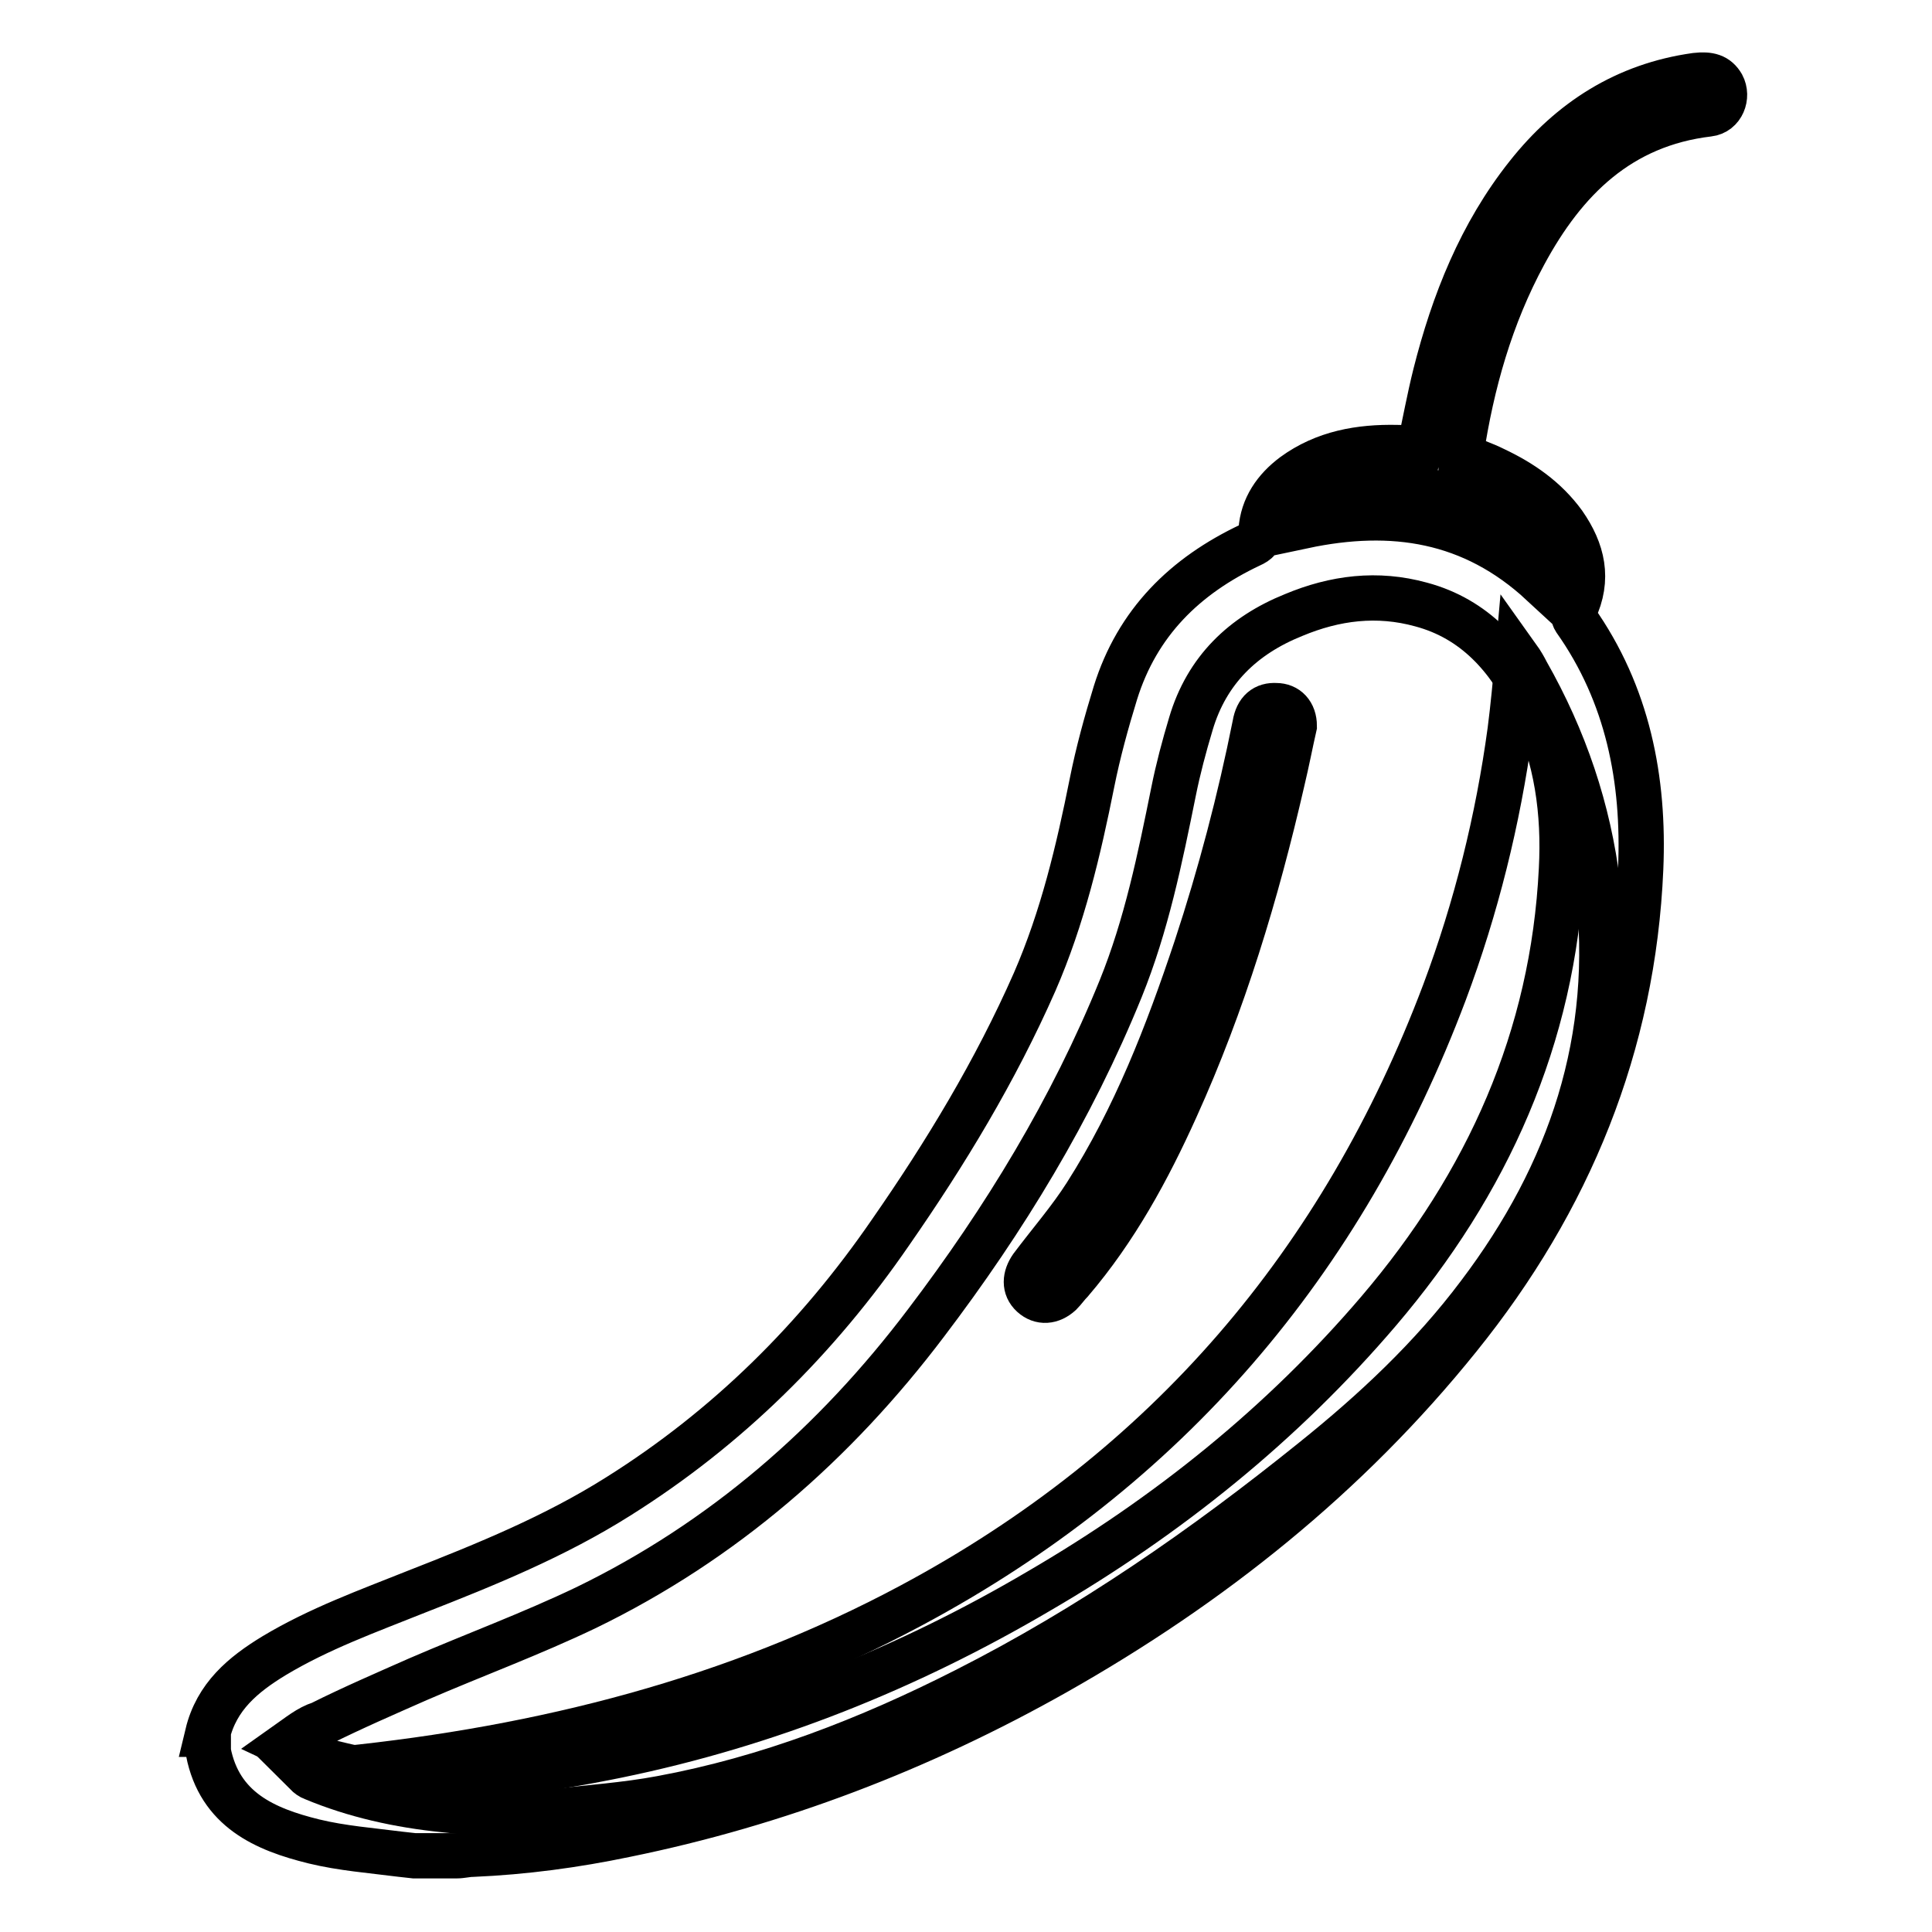
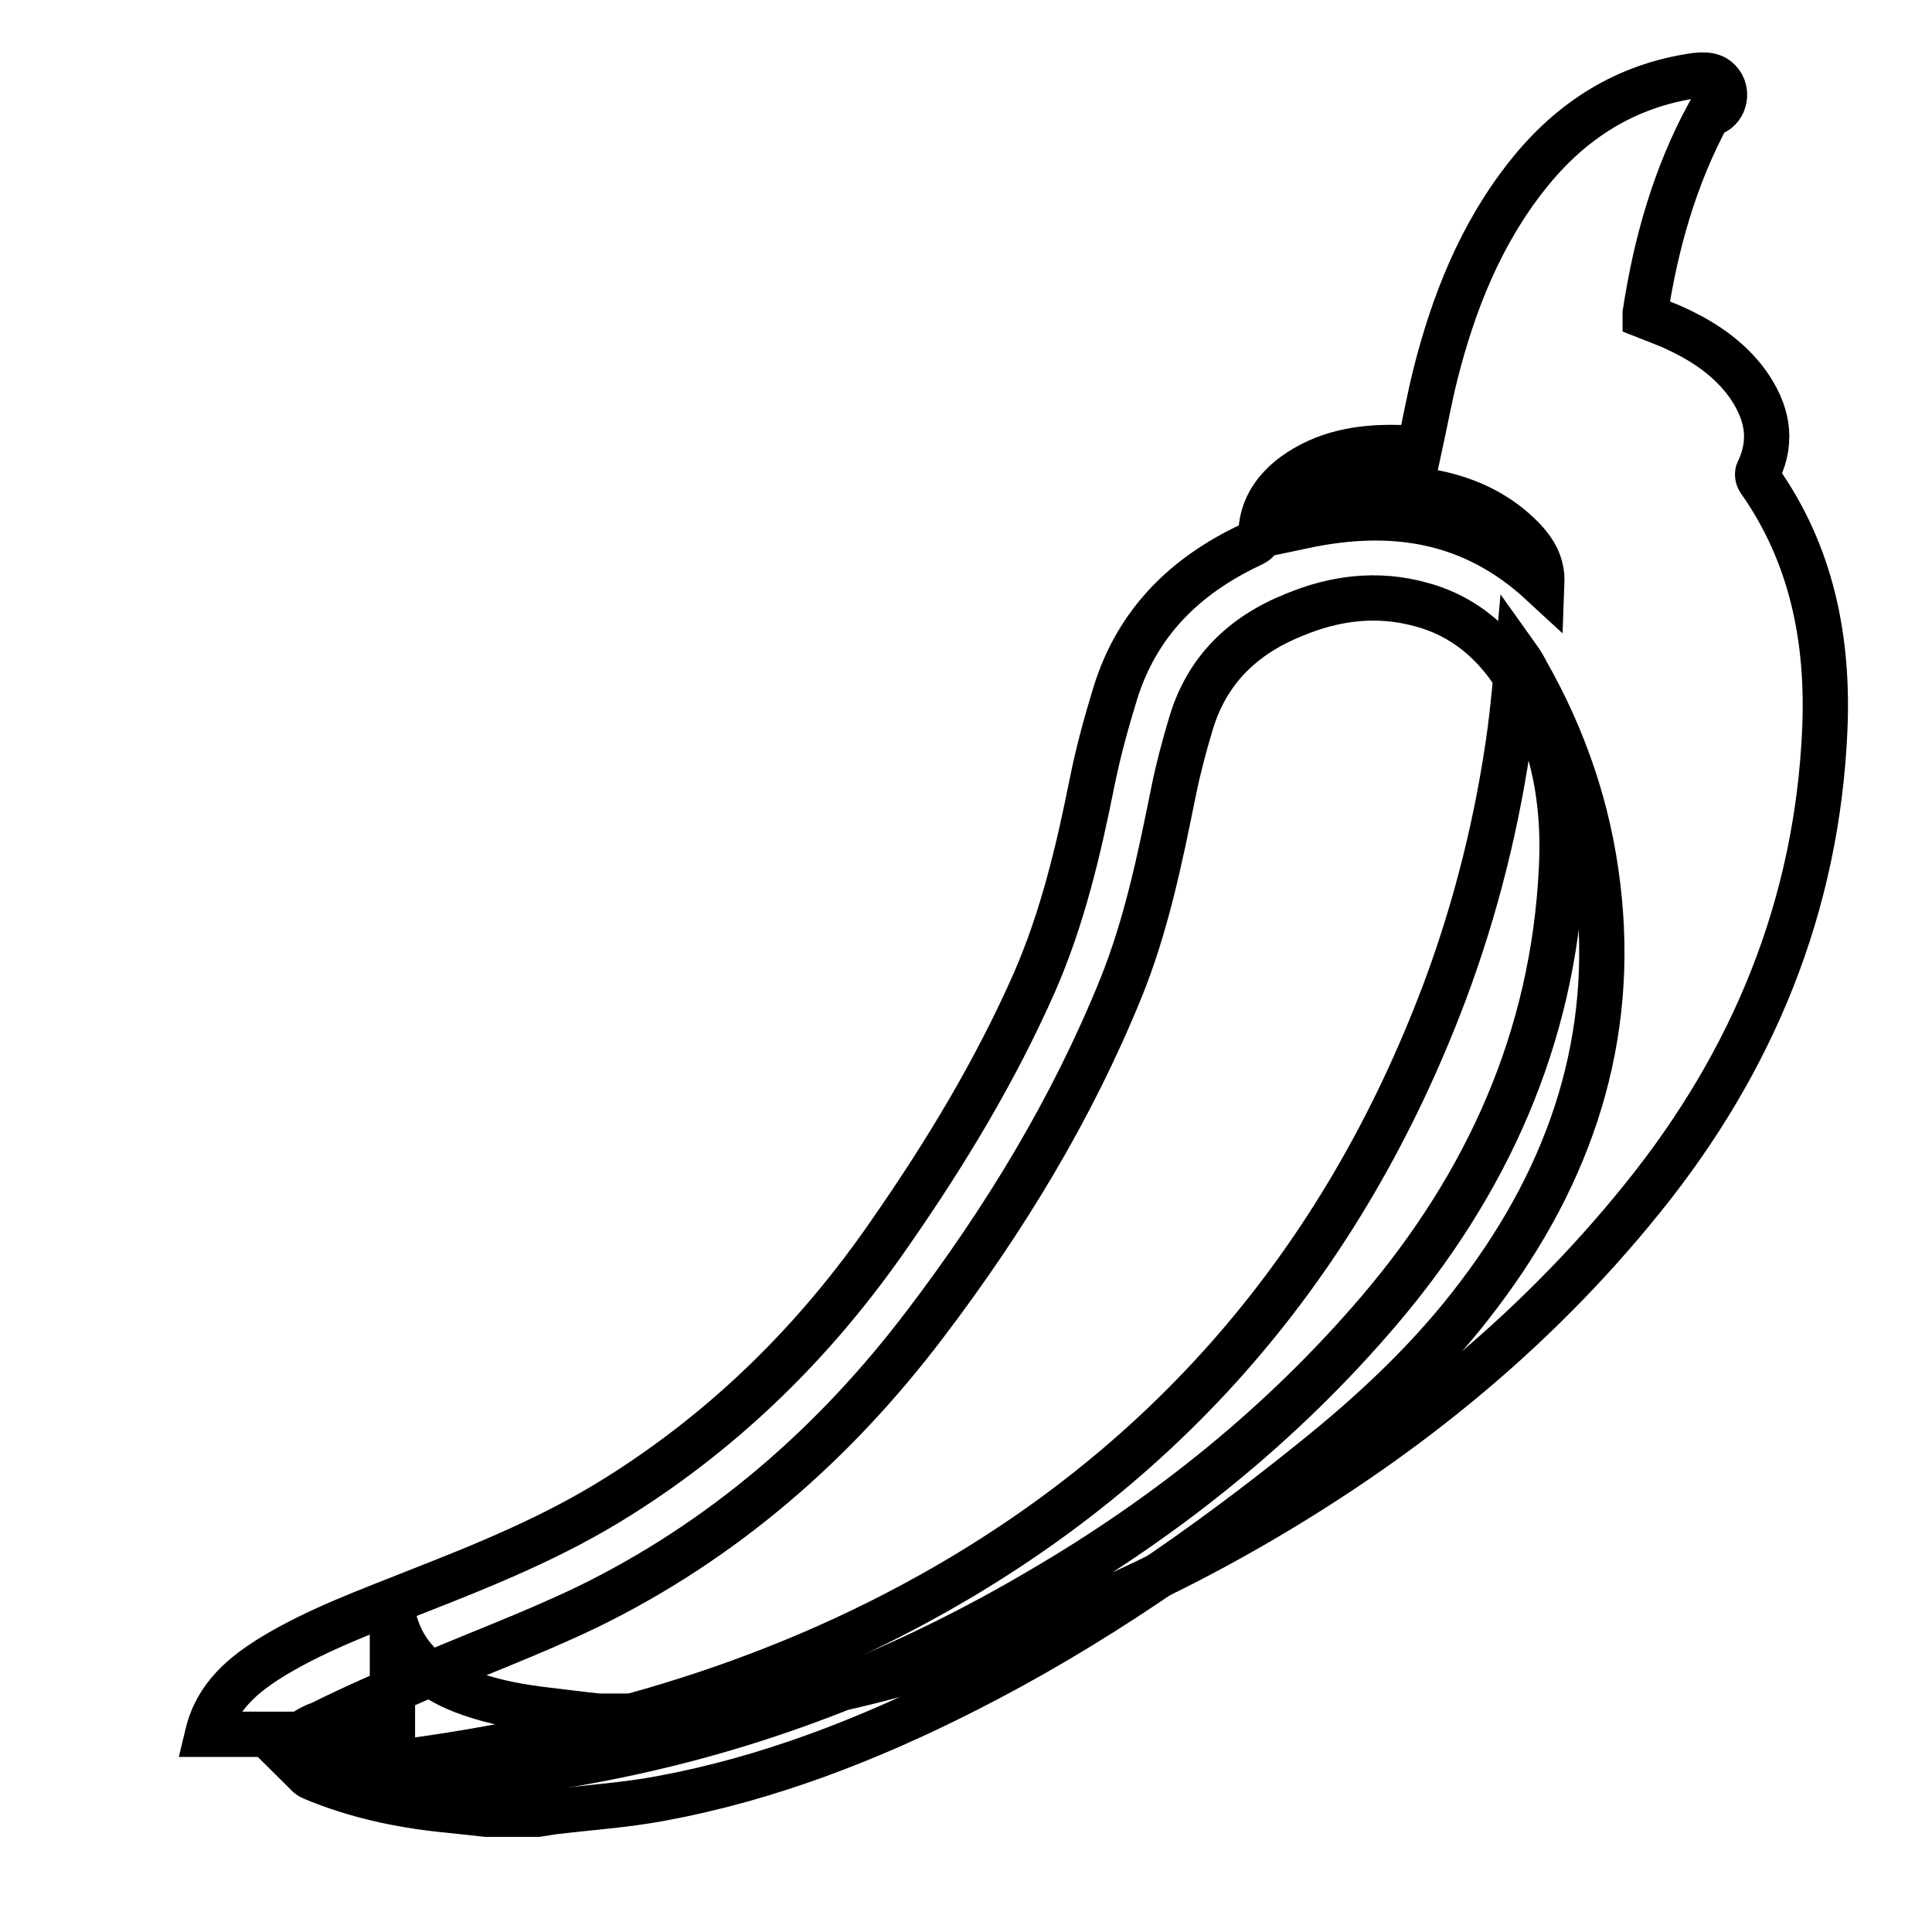
<svg xmlns="http://www.w3.org/2000/svg" version="1.1" x="0px" y="0px" viewBox="0 0 256 256" enable-background="new 0 0 256 256" xml:space="preserve">
  <g>
    <path stroke-width="6" fill-opacity="0" stroke="#000000" d="M64.5,240.4c-1.9-0.2-3.8-0.4-5.6-0.6c-6-0.6-11.9-1.9-17.4-4.2c-0.3-0.1-0.6-0.3-1-0.7 c1.6-0.2,3.2-0.4,4.9-0.5c26.4-2.7,51.9-9.1,75.4-21.7c33.8-18.1,57.1-45.4,70.6-81.2c4.2-11.2,7.1-22.9,8.7-34.7 c0.4-3.1,0.7-6.3,1-9.7c0.5,0.7,0.9,1.4,1.2,2c5,8.8,8.2,18.2,9.4,28.2c2.5,20.3-3.6,38.2-15.7,54.2c-6.3,8.4-13.9,15.5-22,22 c-14.4,11.6-29.5,22.1-46.1,30.5c-12.8,6.5-26.2,11.7-40.3,14.3c-4.8,0.9-9.6,1.2-14.5,1.8c-0.6,0.1-1.3,0.2-1.9,0.3 C68.9,240.4,66.7,240.4,64.5,240.4L64.5,240.4z" />
-     <path stroke-width="6" fill-opacity="0" stroke="#000000" d="M171.5,96.2c-0.5,2.2-1,4.8-1.6,7.3c-3.4,14.8-7.8,29.4-14.1,43.3c-3.7,8.2-8,16.1-13.9,23 c-0.5,0.5-0.9,1.1-1.4,1.6c-1.2,1.1-2.6,1.2-3.7,0.2c-1.1-1-1-2.4-0.1-3.7c2.4-3.2,5.1-6.3,7.2-9.6c6.5-10.2,10.8-21.3,14.6-32.7 c3.2-9.7,5.8-19.6,7.8-29.6c0.3-1.8,1.3-2.6,2.8-2.5C170.5,93.5,171.5,94.5,171.5,96.2L171.5,96.2z" />
-     <path stroke-width="6" fill-opacity="0" stroke="#000000" d="M27.5,229.8c1.2-5,4.7-7.9,8.8-10.4c6-3.6,12.4-5.9,18.9-8.5c9.2-3.6,18.3-7.3,26.7-12.6 c14.5-9.1,26.4-20.9,36.1-35c7.3-10.5,13.9-21.4,19.1-33.2c3.7-8.5,5.8-17.4,7.6-26.4c0.8-4,1.9-8,3.1-11.9 c2.9-9.3,9.2-15.5,17.9-19.6c0.9-0.4,1.3-0.8,1.4-1.9c0.2-3.1,1.9-5.5,4.3-7.3c4.1-3,8.8-3.8,13.7-3.7c0.9,0,1.8,0.1,2.7,0.1 c0.1,0,0.2-0.1,0.3-0.1c0.7-3.2,1.3-6.5,2.1-9.7c2.4-9.5,6-18.6,12.2-26.4c5.7-7.2,13-11.9,22.3-13.2c1.8-0.2,2.8,0.1,3.5,1.3 c0.8,1.5,0,3.6-1.8,3.8c-11.8,1.4-19.1,8.7-24.4,18.5c-4.5,8.3-7,17.2-8.4,26.4c0,0.1,0,0.3,0,0.4c1.5,0.6,3,1.1,4.4,1.8 c3.6,1.7,6.8,3.9,9.2,7.2c2.5,3.6,3.4,7.3,1.4,11.5c-0.2,0.3-0.1,0.9,0.1,1.2c7,9.9,9.2,21.2,8.7,33c-1,23.4-9.5,44-24.1,62.1 c-14.8,18.4-32.9,32.8-53.4,44.4c-17.9,10.1-36.9,17.4-57,21.5c-6.7,1.4-13.4,2.3-20.3,2.6c-0.7,0-1.4,0.2-2.1,0.2h-5.6l-1.8-0.2 c-3.9-0.5-7.8-0.8-11.5-1.7c-6.5-1.6-12.5-4.2-14-11.9V229.8z M37.9,231.2c1.5,0.7,2.4,1.5,3.6,1.8c3.5,0.8,7,1.8,10.6,2.1 c10,0.9,19.9-0.5,29.7-2.5c19.9-4.1,38.4-11.5,55.9-21.8c17-9.9,32.2-22.1,45-37.1c14.4-16.9,23.1-36.2,24.2-58.5 c0.4-7.5-0.6-14.9-3.9-21.7c-3.1-6.4-7.6-11.5-14.7-13.4c-5.8-1.6-11.4-0.9-16.9,1.4c-6.7,2.7-11.5,7.3-13.6,14.4 c-0.9,3-1.7,6-2.3,9c-1.8,8.9-3.6,17.7-7,26.1c-6.5,16-15.4,30.6-25.8,44.3c-12.1,16-26.9,28.9-45,37.7c-7.3,3.5-14.9,6.3-22.3,9.5 c-4.3,1.9-8.7,3.8-12.9,5.9C40.9,228.9,39.6,230,37.9,231.2L37.9,231.2z M172.7,69.7c11.8-2.5,22.4-0.9,31.6,7.6 c0.1-2.6-1-4.3-2.5-5.9c-3.2-3.3-7.2-5.2-11.6-6.1c-4.8-1-9.5-1.1-14,1C174.7,67,173.5,67.9,172.7,69.7z" />
+     <path stroke-width="6" fill-opacity="0" stroke="#000000" d="M27.5,229.8c1.2-5,4.7-7.9,8.8-10.4c6-3.6,12.4-5.9,18.9-8.5c9.2-3.6,18.3-7.3,26.7-12.6 c14.5-9.1,26.4-20.9,36.1-35c7.3-10.5,13.9-21.4,19.1-33.2c3.7-8.5,5.8-17.4,7.6-26.4c0.8-4,1.9-8,3.1-11.9 c2.9-9.3,9.2-15.5,17.9-19.6c0.9-0.4,1.3-0.8,1.4-1.9c0.2-3.1,1.9-5.5,4.3-7.3c4.1-3,8.8-3.8,13.7-3.7c0.9,0,1.8,0.1,2.7,0.1 c0.1,0,0.2-0.1,0.3-0.1c0.7-3.2,1.3-6.5,2.1-9.7c2.4-9.5,6-18.6,12.2-26.4c5.7-7.2,13-11.9,22.3-13.2c1.8-0.2,2.8,0.1,3.5,1.3 c0.8,1.5,0,3.6-1.8,3.8c-4.5,8.3-7,17.2-8.4,26.4c0,0.1,0,0.3,0,0.4c1.5,0.6,3,1.1,4.4,1.8 c3.6,1.7,6.8,3.9,9.2,7.2c2.5,3.6,3.4,7.3,1.4,11.5c-0.2,0.3-0.1,0.9,0.1,1.2c7,9.9,9.2,21.2,8.7,33c-1,23.4-9.5,44-24.1,62.1 c-14.8,18.4-32.9,32.8-53.4,44.4c-17.9,10.1-36.9,17.4-57,21.5c-6.7,1.4-13.4,2.3-20.3,2.6c-0.7,0-1.4,0.2-2.1,0.2h-5.6l-1.8-0.2 c-3.9-0.5-7.8-0.8-11.5-1.7c-6.5-1.6-12.5-4.2-14-11.9V229.8z M37.9,231.2c1.5,0.7,2.4,1.5,3.6,1.8c3.5,0.8,7,1.8,10.6,2.1 c10,0.9,19.9-0.5,29.7-2.5c19.9-4.1,38.4-11.5,55.9-21.8c17-9.9,32.2-22.1,45-37.1c14.4-16.9,23.1-36.2,24.2-58.5 c0.4-7.5-0.6-14.9-3.9-21.7c-3.1-6.4-7.6-11.5-14.7-13.4c-5.8-1.6-11.4-0.9-16.9,1.4c-6.7,2.7-11.5,7.3-13.6,14.4 c-0.9,3-1.7,6-2.3,9c-1.8,8.9-3.6,17.7-7,26.1c-6.5,16-15.4,30.6-25.8,44.3c-12.1,16-26.9,28.9-45,37.7c-7.3,3.5-14.9,6.3-22.3,9.5 c-4.3,1.9-8.7,3.8-12.9,5.9C40.9,228.9,39.6,230,37.9,231.2L37.9,231.2z M172.7,69.7c11.8-2.5,22.4-0.9,31.6,7.6 c0.1-2.6-1-4.3-2.5-5.9c-3.2-3.3-7.2-5.2-11.6-6.1c-4.8-1-9.5-1.1-14,1C174.7,67,173.5,67.9,172.7,69.7z" />
  </g>
</svg>